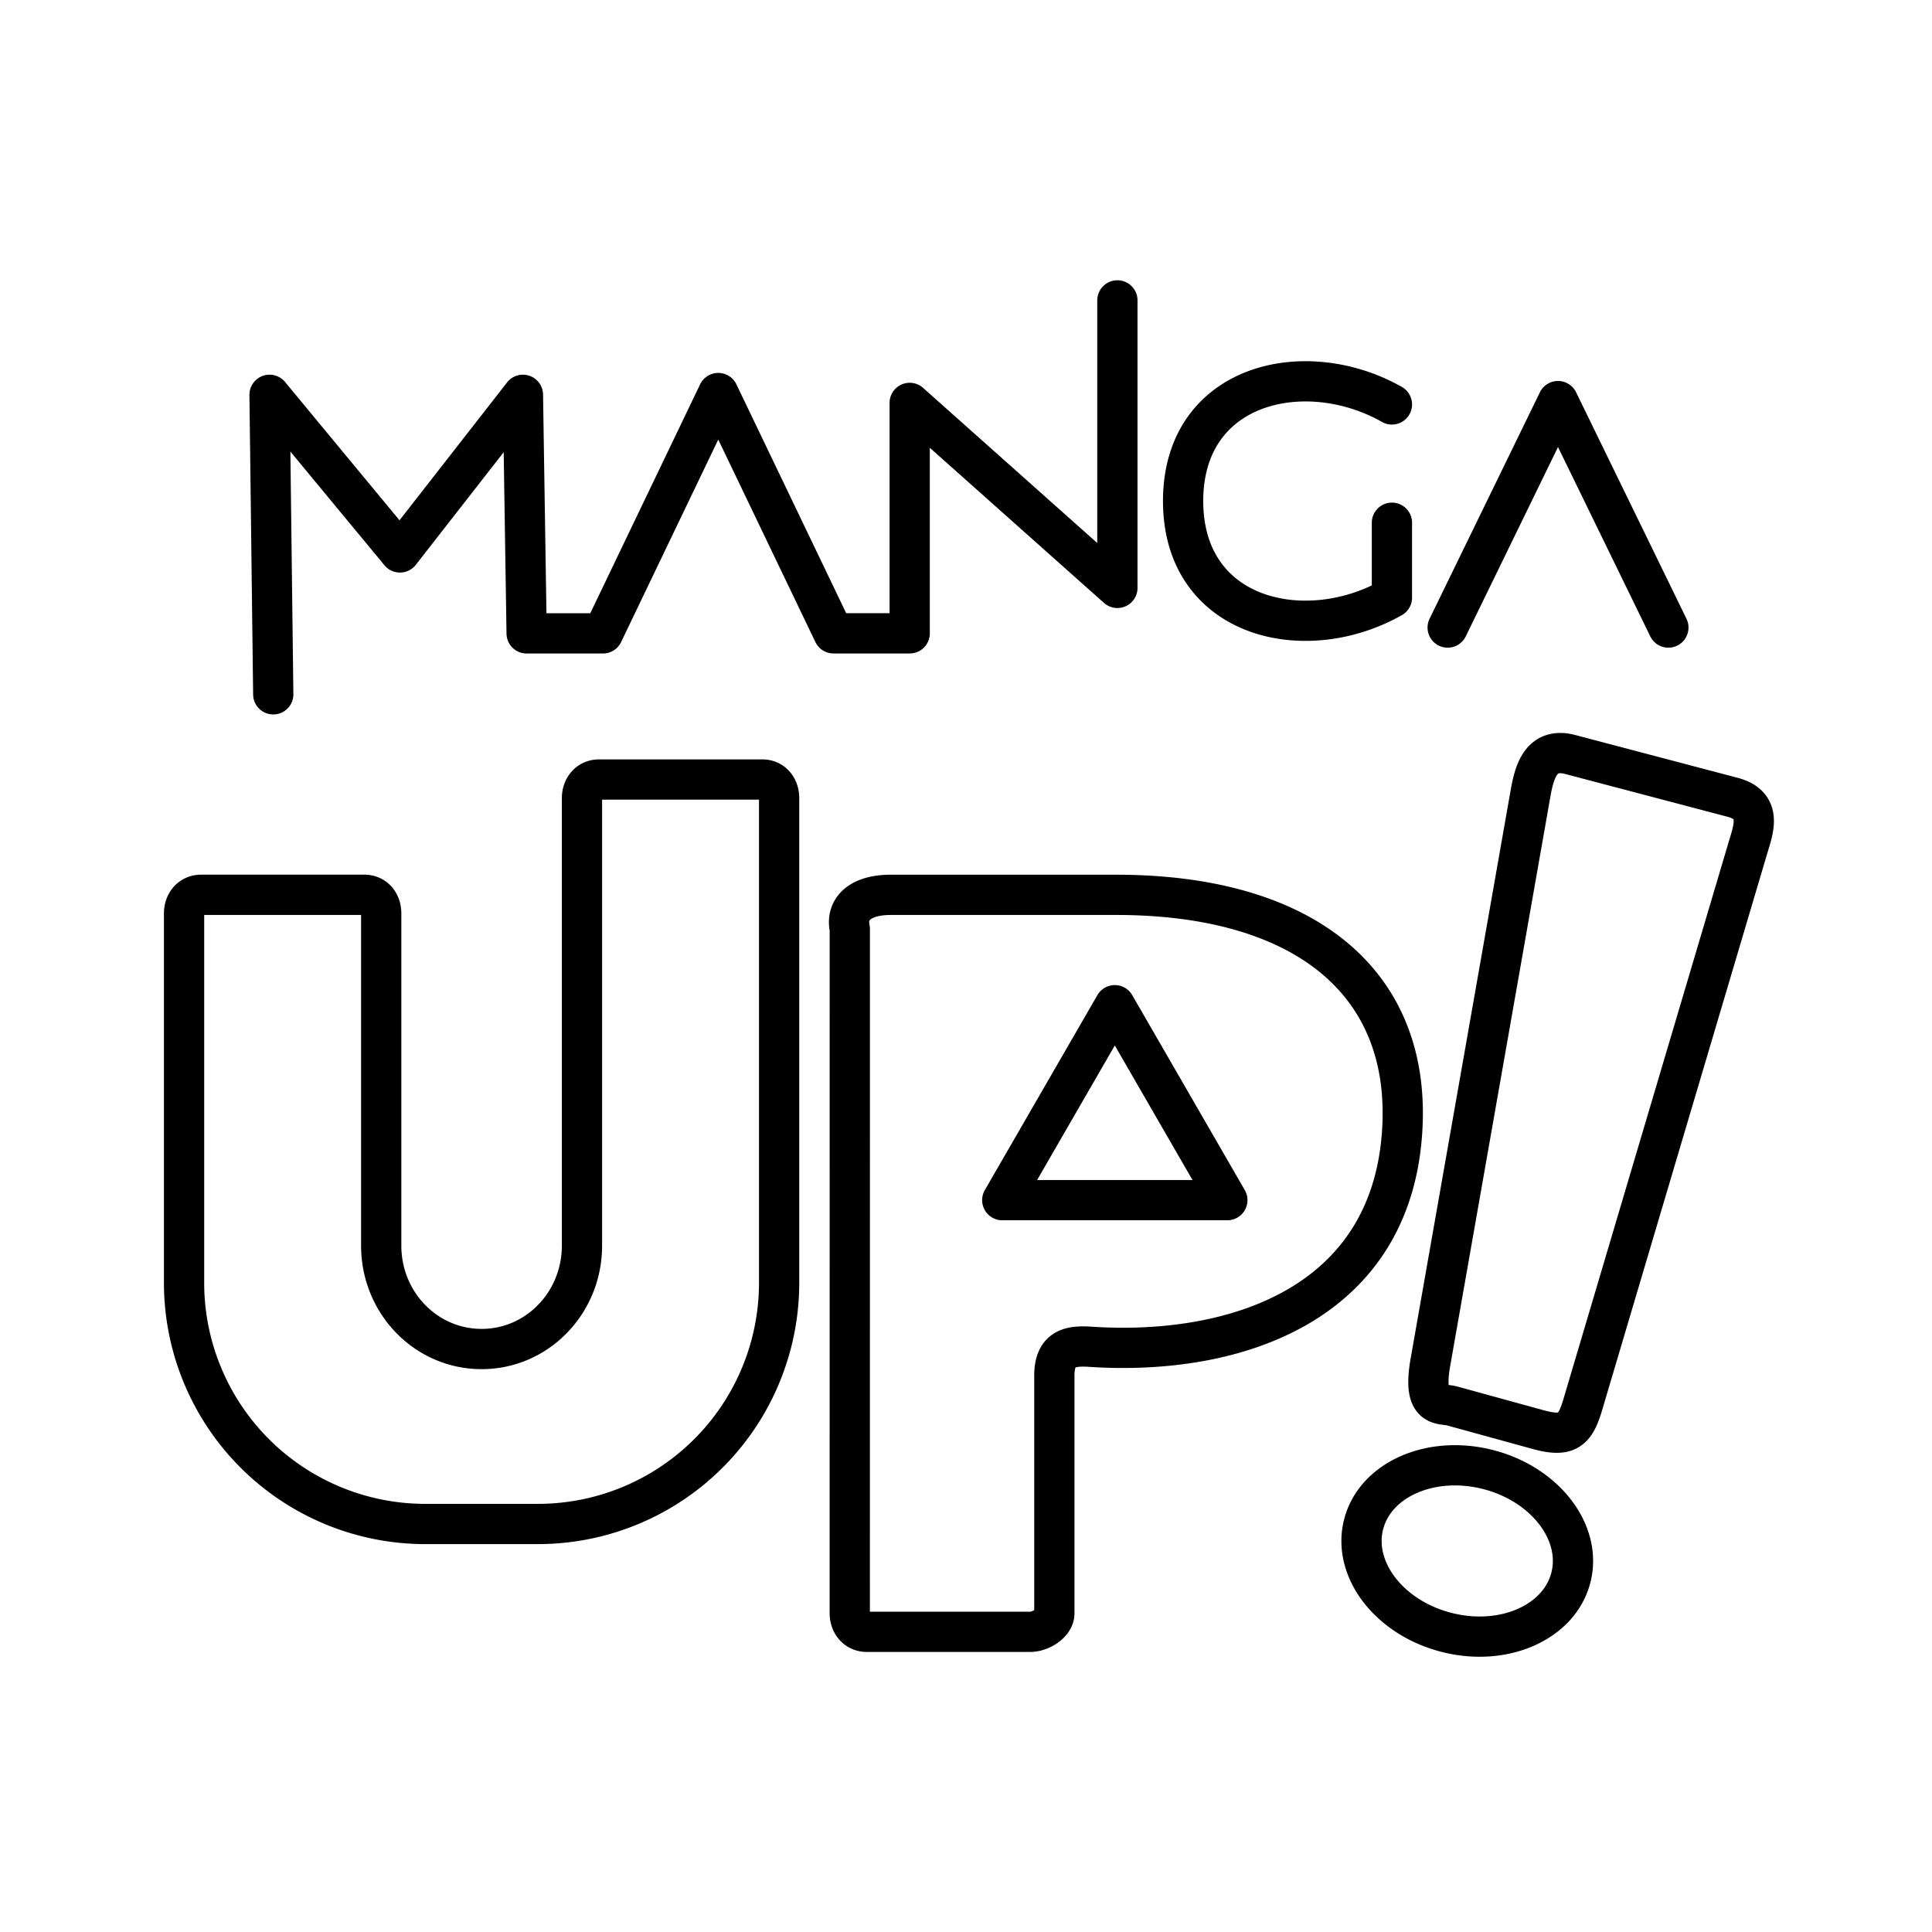
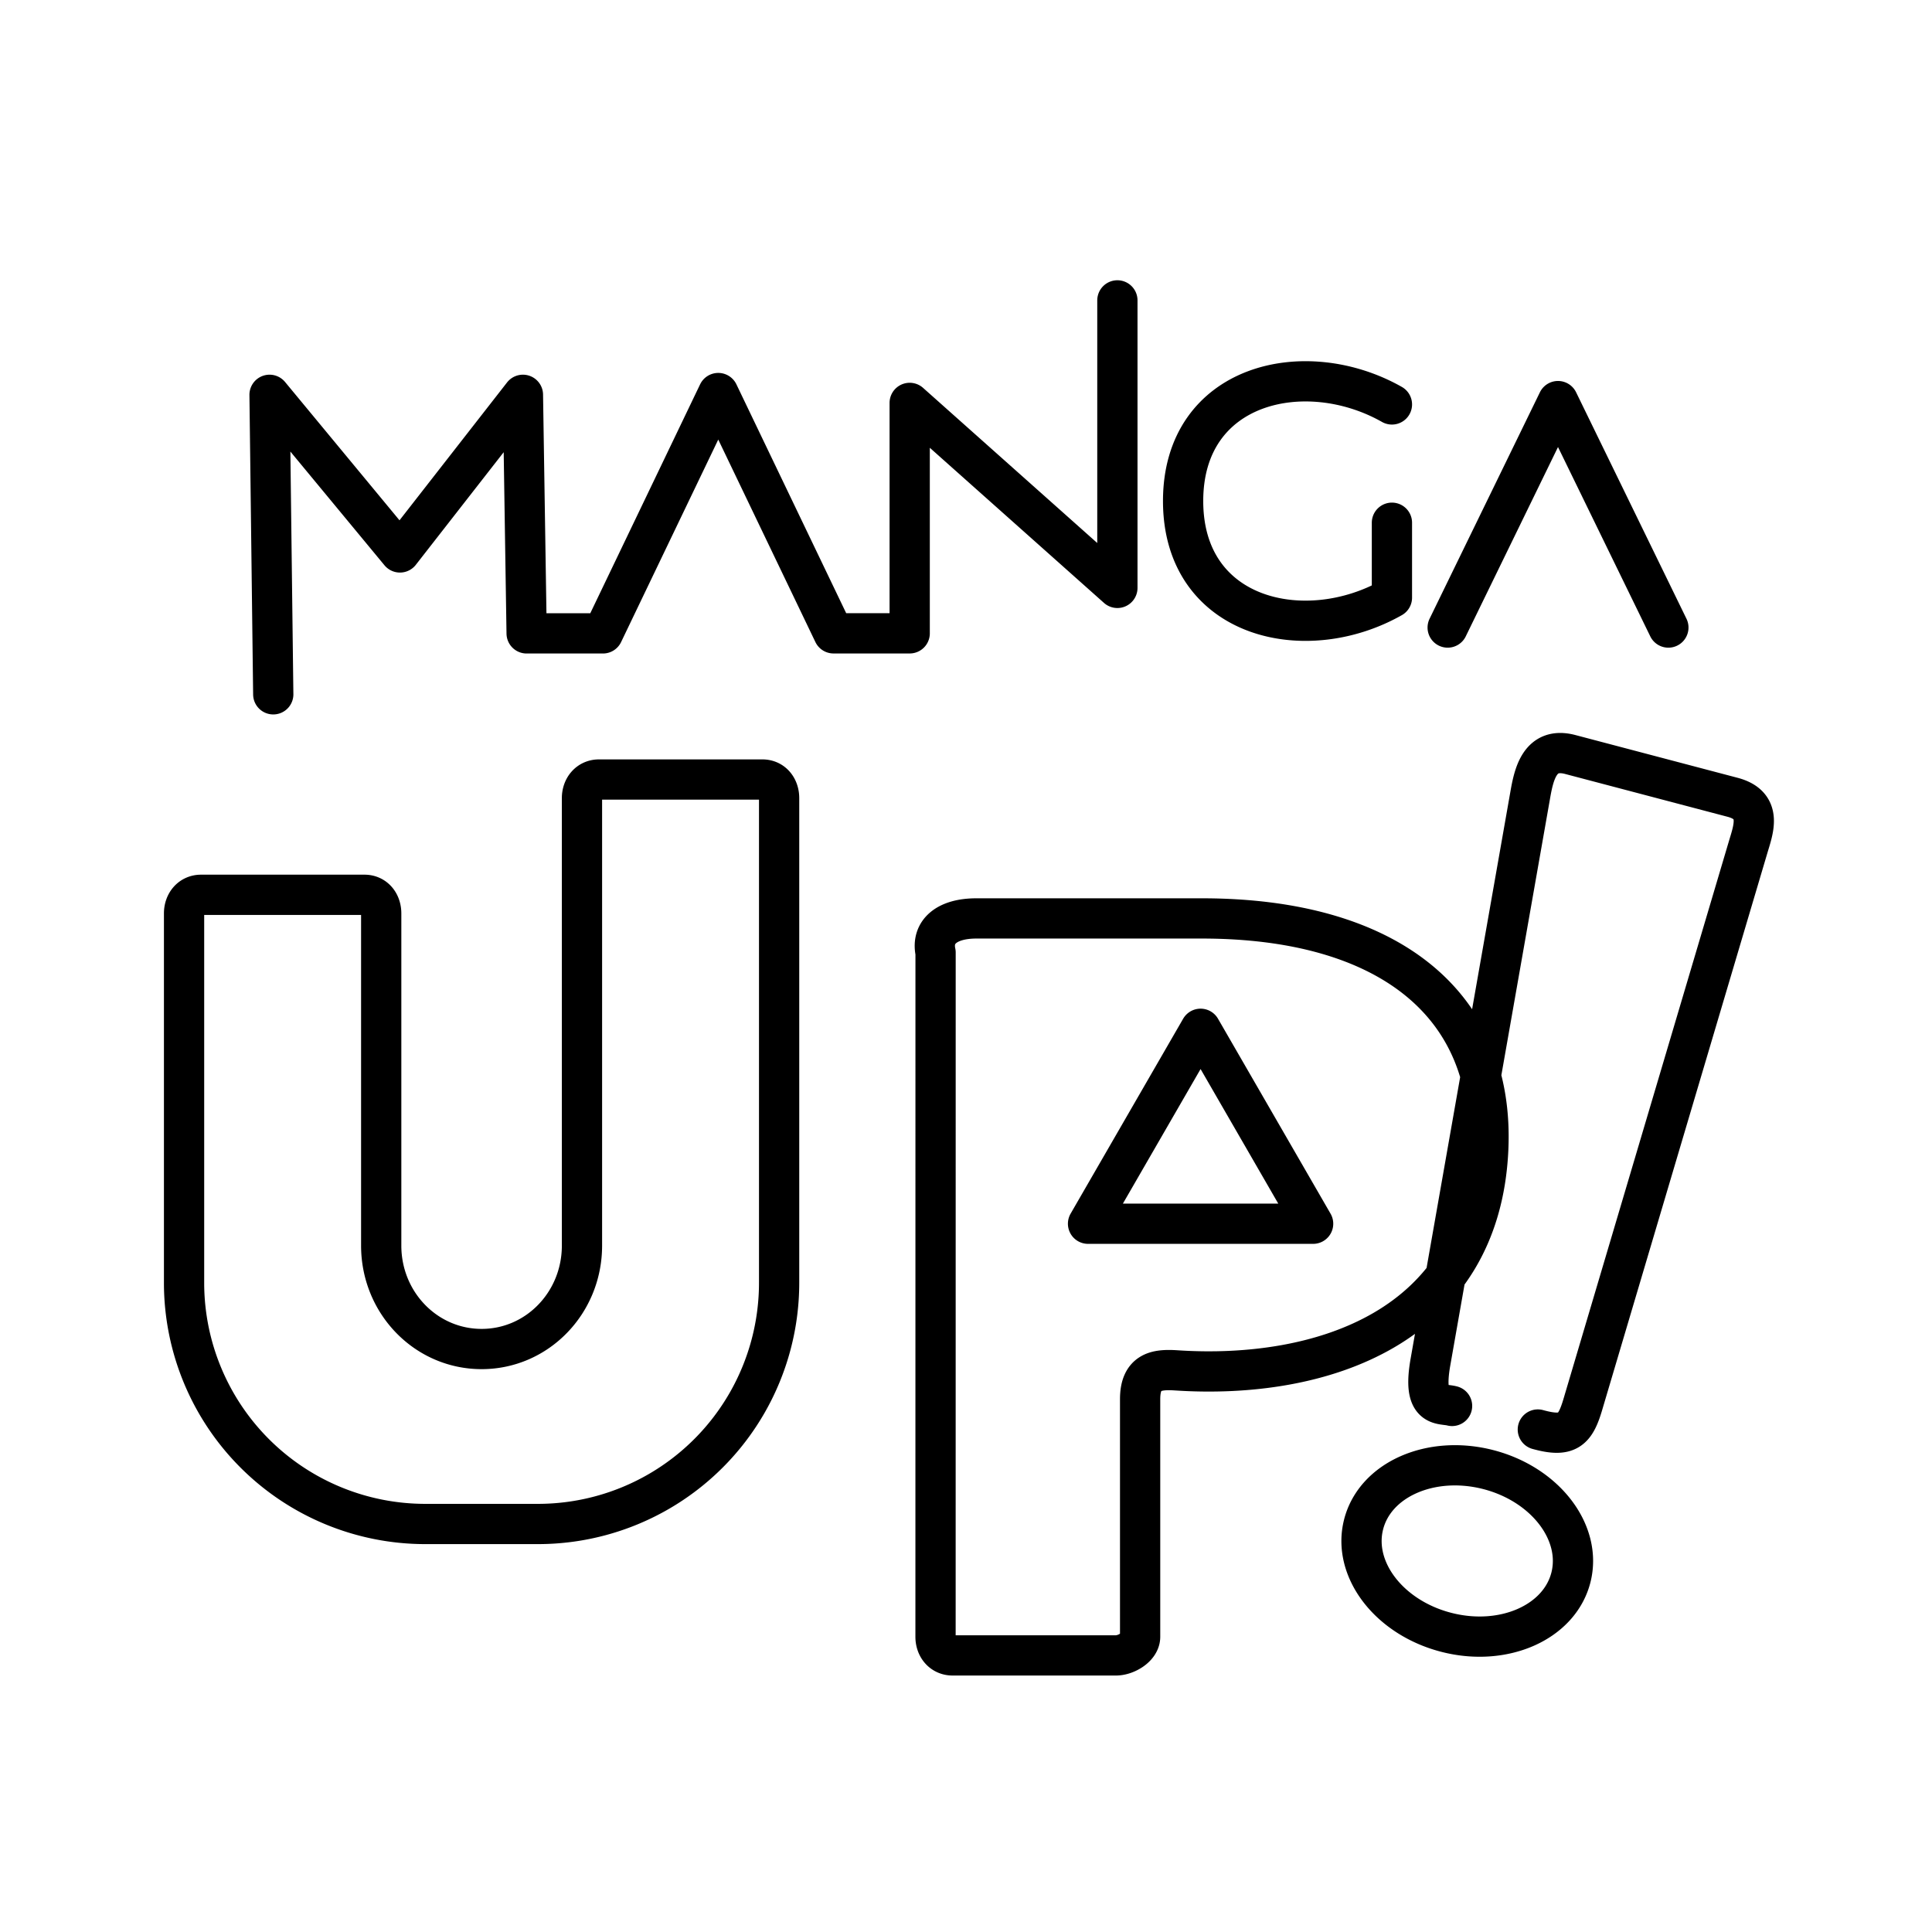
<svg xmlns="http://www.w3.org/2000/svg" width="800" height="800" viewBox="0 0 48 48">
-   <path fill="none" stroke="currentColor" stroke-linecap="round" stroke-linejoin="round" d="M39.028 39.195c-.287 1.117-1.673 1.726-3.094 1.36q0 0 0 0c-1.422-.365-2.342-1.567-2.055-2.683v-.001c.288-1.117 1.673-1.725 3.095-1.36c1.421.366 2.34 1.568 2.054 2.684m-2.952-4.265c-.27-.073-.744.086-.537-1.09l2.476-14.07c.092-.53.237-1.224.996-1.025l4.033 1.063c.755.199.52.793.385 1.248l-4.102 13.83c-.191.65-.38.834-1.12.63zm-14.964 5.15c0 .256.167.462.424.462h4.058c.256 0 .601-.207.601-.462v-5.903c0-.687.402-.749.894-.717c3.629.24 7.555-1.075 7.755-5.495c.162-3.576-2.449-5.733-7.117-5.733h-5.6c-.734 0-1.125.333-1.014.848zm6.585-15.106l-2.796 4.843h5.592zM4.573 22.693c0-.256.167-.462.423-.462h4.058c.256 0 .417.206.417.463v8.252c0 1.423 1.113 2.57 2.495 2.57c1.38 0 2.493-1.147 2.493-2.57V19.829c0-.256.168-.462.423-.462h4.059c.256 0 .416.207.416.462v12.027a5.993 5.993 0 0 1-5.979 6.007h-2.8a5.993 5.993 0 0 1-6.005-5.98zm2.216-5.443l-.092-7.441l3.24 3.916l3.055-3.916l.092 5.927h1.896l2.865-5.971l2.864 5.97h1.892V10.01l5.16 4.596V7.463m6.821 2.585c-2.153-1.22-5.188-.53-5.188 2.4s3.035 3.621 5.188 2.4v-1.861m1.385 2.604l2.741-5.626l2.742 5.626" />
+   <path fill="none" stroke="currentColor" stroke-linecap="round" stroke-linejoin="round" d="M39.028 39.195c-.287 1.117-1.673 1.726-3.094 1.36q0 0 0 0c-1.422-.365-2.342-1.567-2.055-2.683v-.001c.288-1.117 1.673-1.725 3.095-1.36c1.421.366 2.34 1.568 2.054 2.684m-2.952-4.265c-.27-.073-.744.086-.537-1.09l2.476-14.07c.092-.53.237-1.224.996-1.025l4.033 1.063c.755.199.52.793.385 1.248l-4.102 13.83c-.191.65-.38.834-1.12.63m-14.964 5.15c0 .256.167.462.424.462h4.058c.256 0 .601-.207.601-.462v-5.903c0-.687.402-.749.894-.717c3.629.24 7.555-1.075 7.755-5.495c.162-3.576-2.449-5.733-7.117-5.733h-5.6c-.734 0-1.125.333-1.014.848zm6.585-15.106l-2.796 4.843h5.592zM4.573 22.693c0-.256.167-.462.423-.462h4.058c.256 0 .417.206.417.463v8.252c0 1.423 1.113 2.57 2.495 2.57c1.38 0 2.493-1.147 2.493-2.57V19.829c0-.256.168-.462.423-.462h4.059c.256 0 .416.207.416.462v12.027a5.993 5.993 0 0 1-5.979 6.007h-2.8a5.993 5.993 0 0 1-6.005-5.98zm2.216-5.443l-.092-7.441l3.24 3.916l3.055-3.916l.092 5.927h1.896l2.865-5.971l2.864 5.97h1.892V10.01l5.16 4.596V7.463m6.821 2.585c-2.153-1.22-5.188-.53-5.188 2.4s3.035 3.621 5.188 2.4v-1.861m1.385 2.604l2.741-5.626l2.742 5.626" />
</svg>